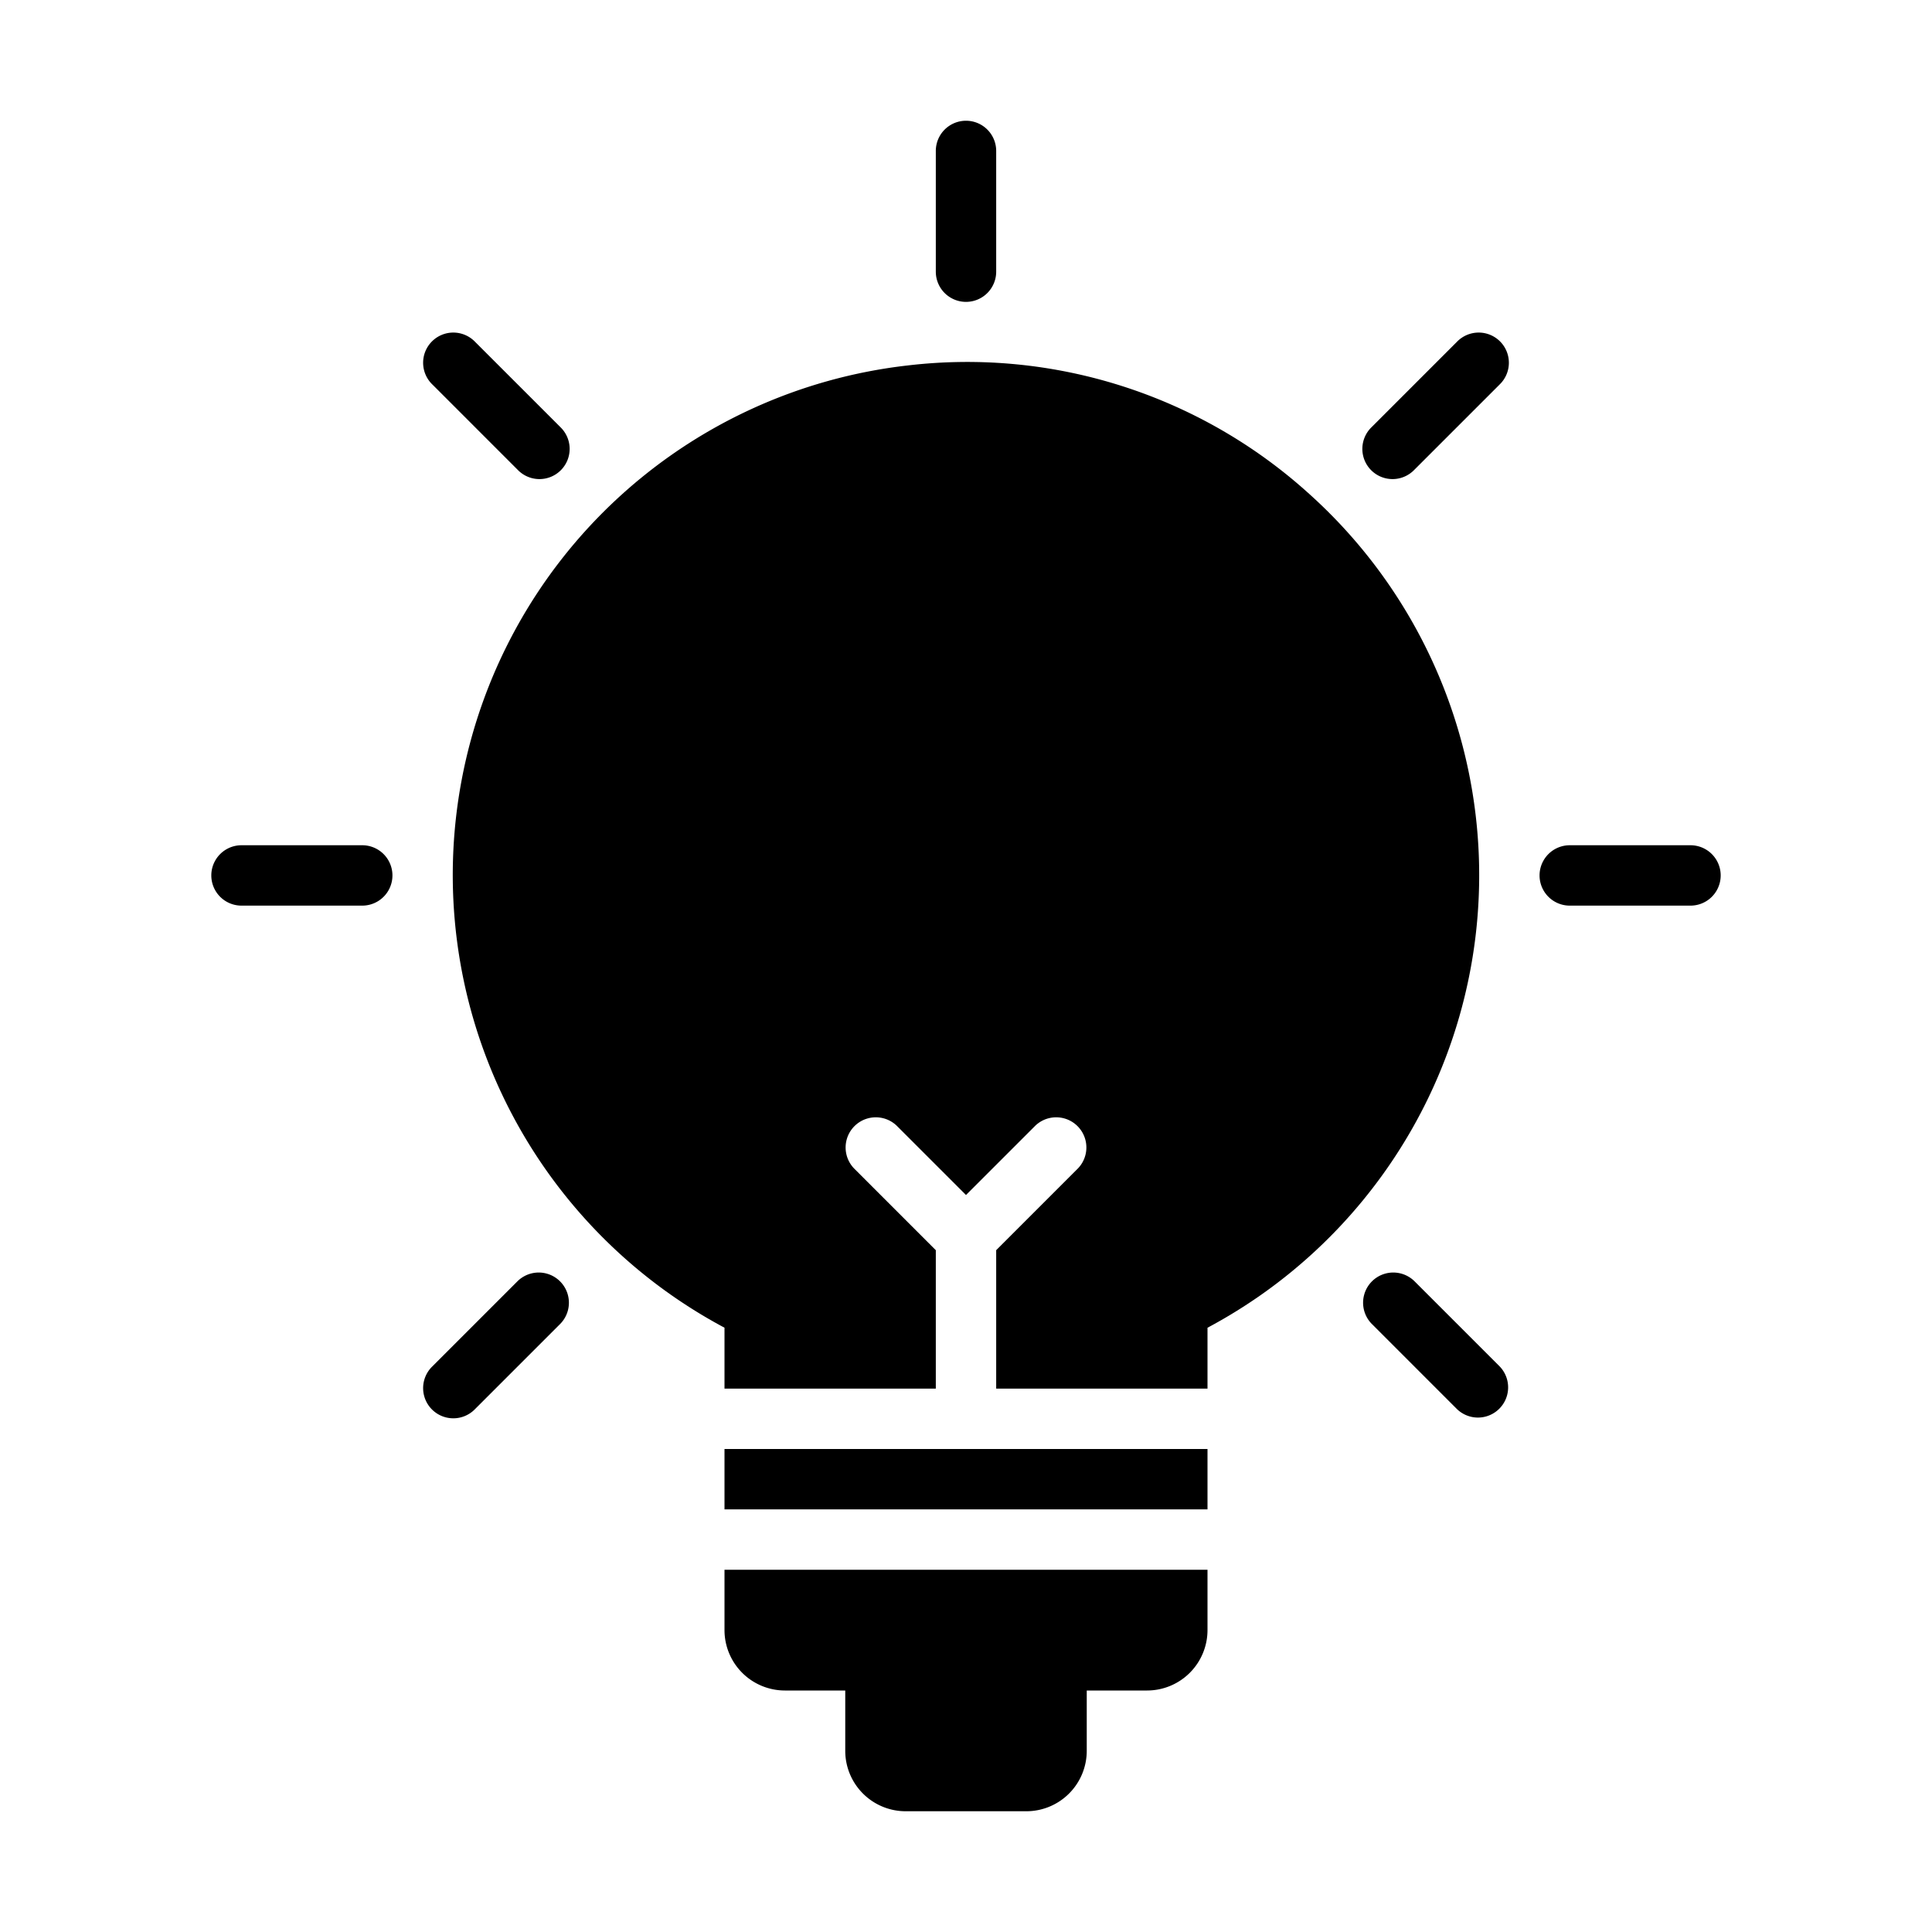
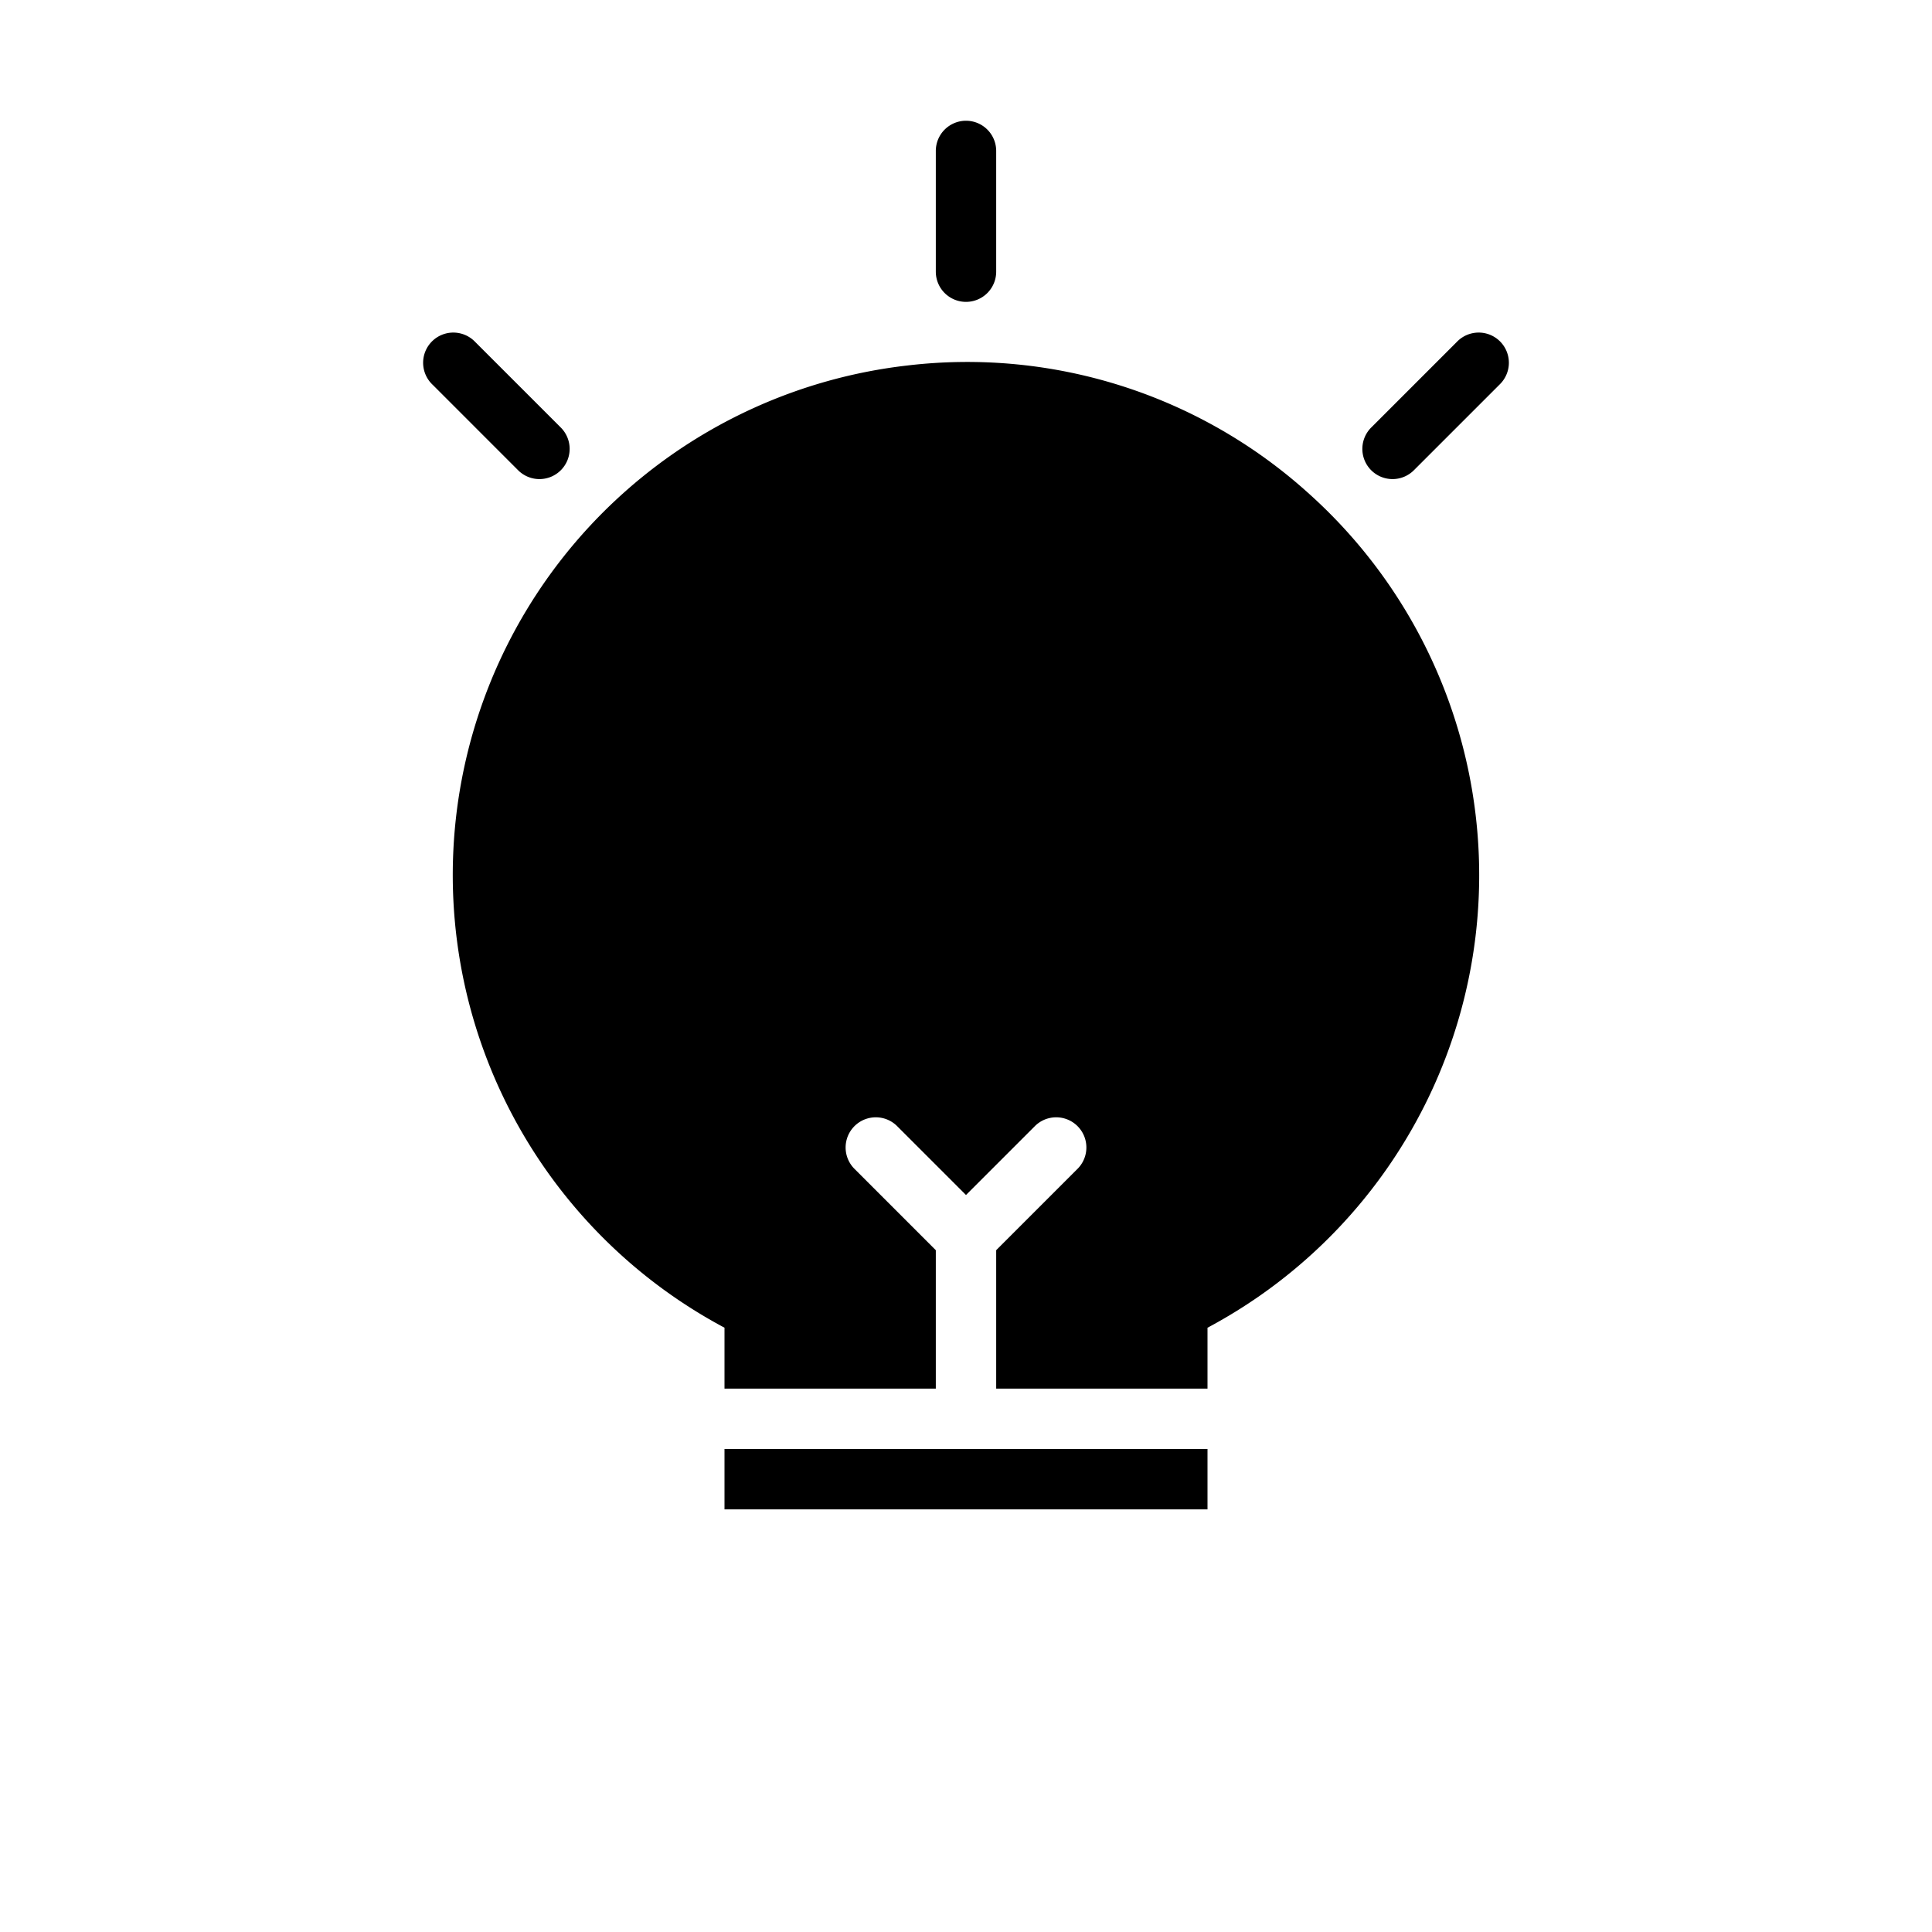
<svg xmlns="http://www.w3.org/2000/svg" height="512" viewBox="0 0 64 64" width="512">
  <g id="Idea">
    <path d="m32 10a1 1 0 0 0 1-1v-4a1 1 0 0 0 -2 0v4a1 1 0 0 0 1 1z" />
    <path d="m17.151 15.565a1 1 0 1 0 1.414-1.414l-2.829-2.829a1 1 0 1 0 -1.414 1.414z" />
-     <path d="m12 28h-4a1 1 0 0 0 0 2h4a1 1 0 0 0 0-2z" />
-     <path d="m17.151 42.435-2.829 2.829a1 1 0 1 0 1.414 1.414l2.829-2.829a1 1 0 0 0 -1.414-1.414z" />
    <path d="m48.264 11.322-2.829 2.829a1 1 0 1 0 1.414 1.414l2.829-2.829a1 1 0 1 0 -1.414-1.414z" />
-     <path d="m46.849 42.435a1 1 0 0 0 -1.414 1.414l2.829 2.829a1 1 0 0 0 1.414-1.414z" />
-     <path d="m56 28h-4a1 1 0 0 0 0 2h4a1 1 0 0 0 0-2z" />
-     <path d="m24 54a2.002 2.002 0 0 0 2 2h2v2a2.002 2.002 0 0 0 2 2h4a2.002 2.002 0 0 0 2-2v-2h2a2.002 2.002 0 0 0 2-2v-2h-16z" />
    <path d="m24 48h16v2h-16z" />
    <path d="m43.335 16.33a16.865 16.865 0 0 0 -13.274-4.223 16.99 16.99 0 0 0 -6.061 31.875v2.018h7v-4.586l-2.707-2.707a1 1 0 0 1 1.414-1.414l2.293 2.293 2.293-2.293a1 1 0 0 1 1.414 1.414l-2.707 2.707v4.586h7v-2.017a16.984 16.984 0 0 0 3.335-27.653z" />
  </g>
</svg>